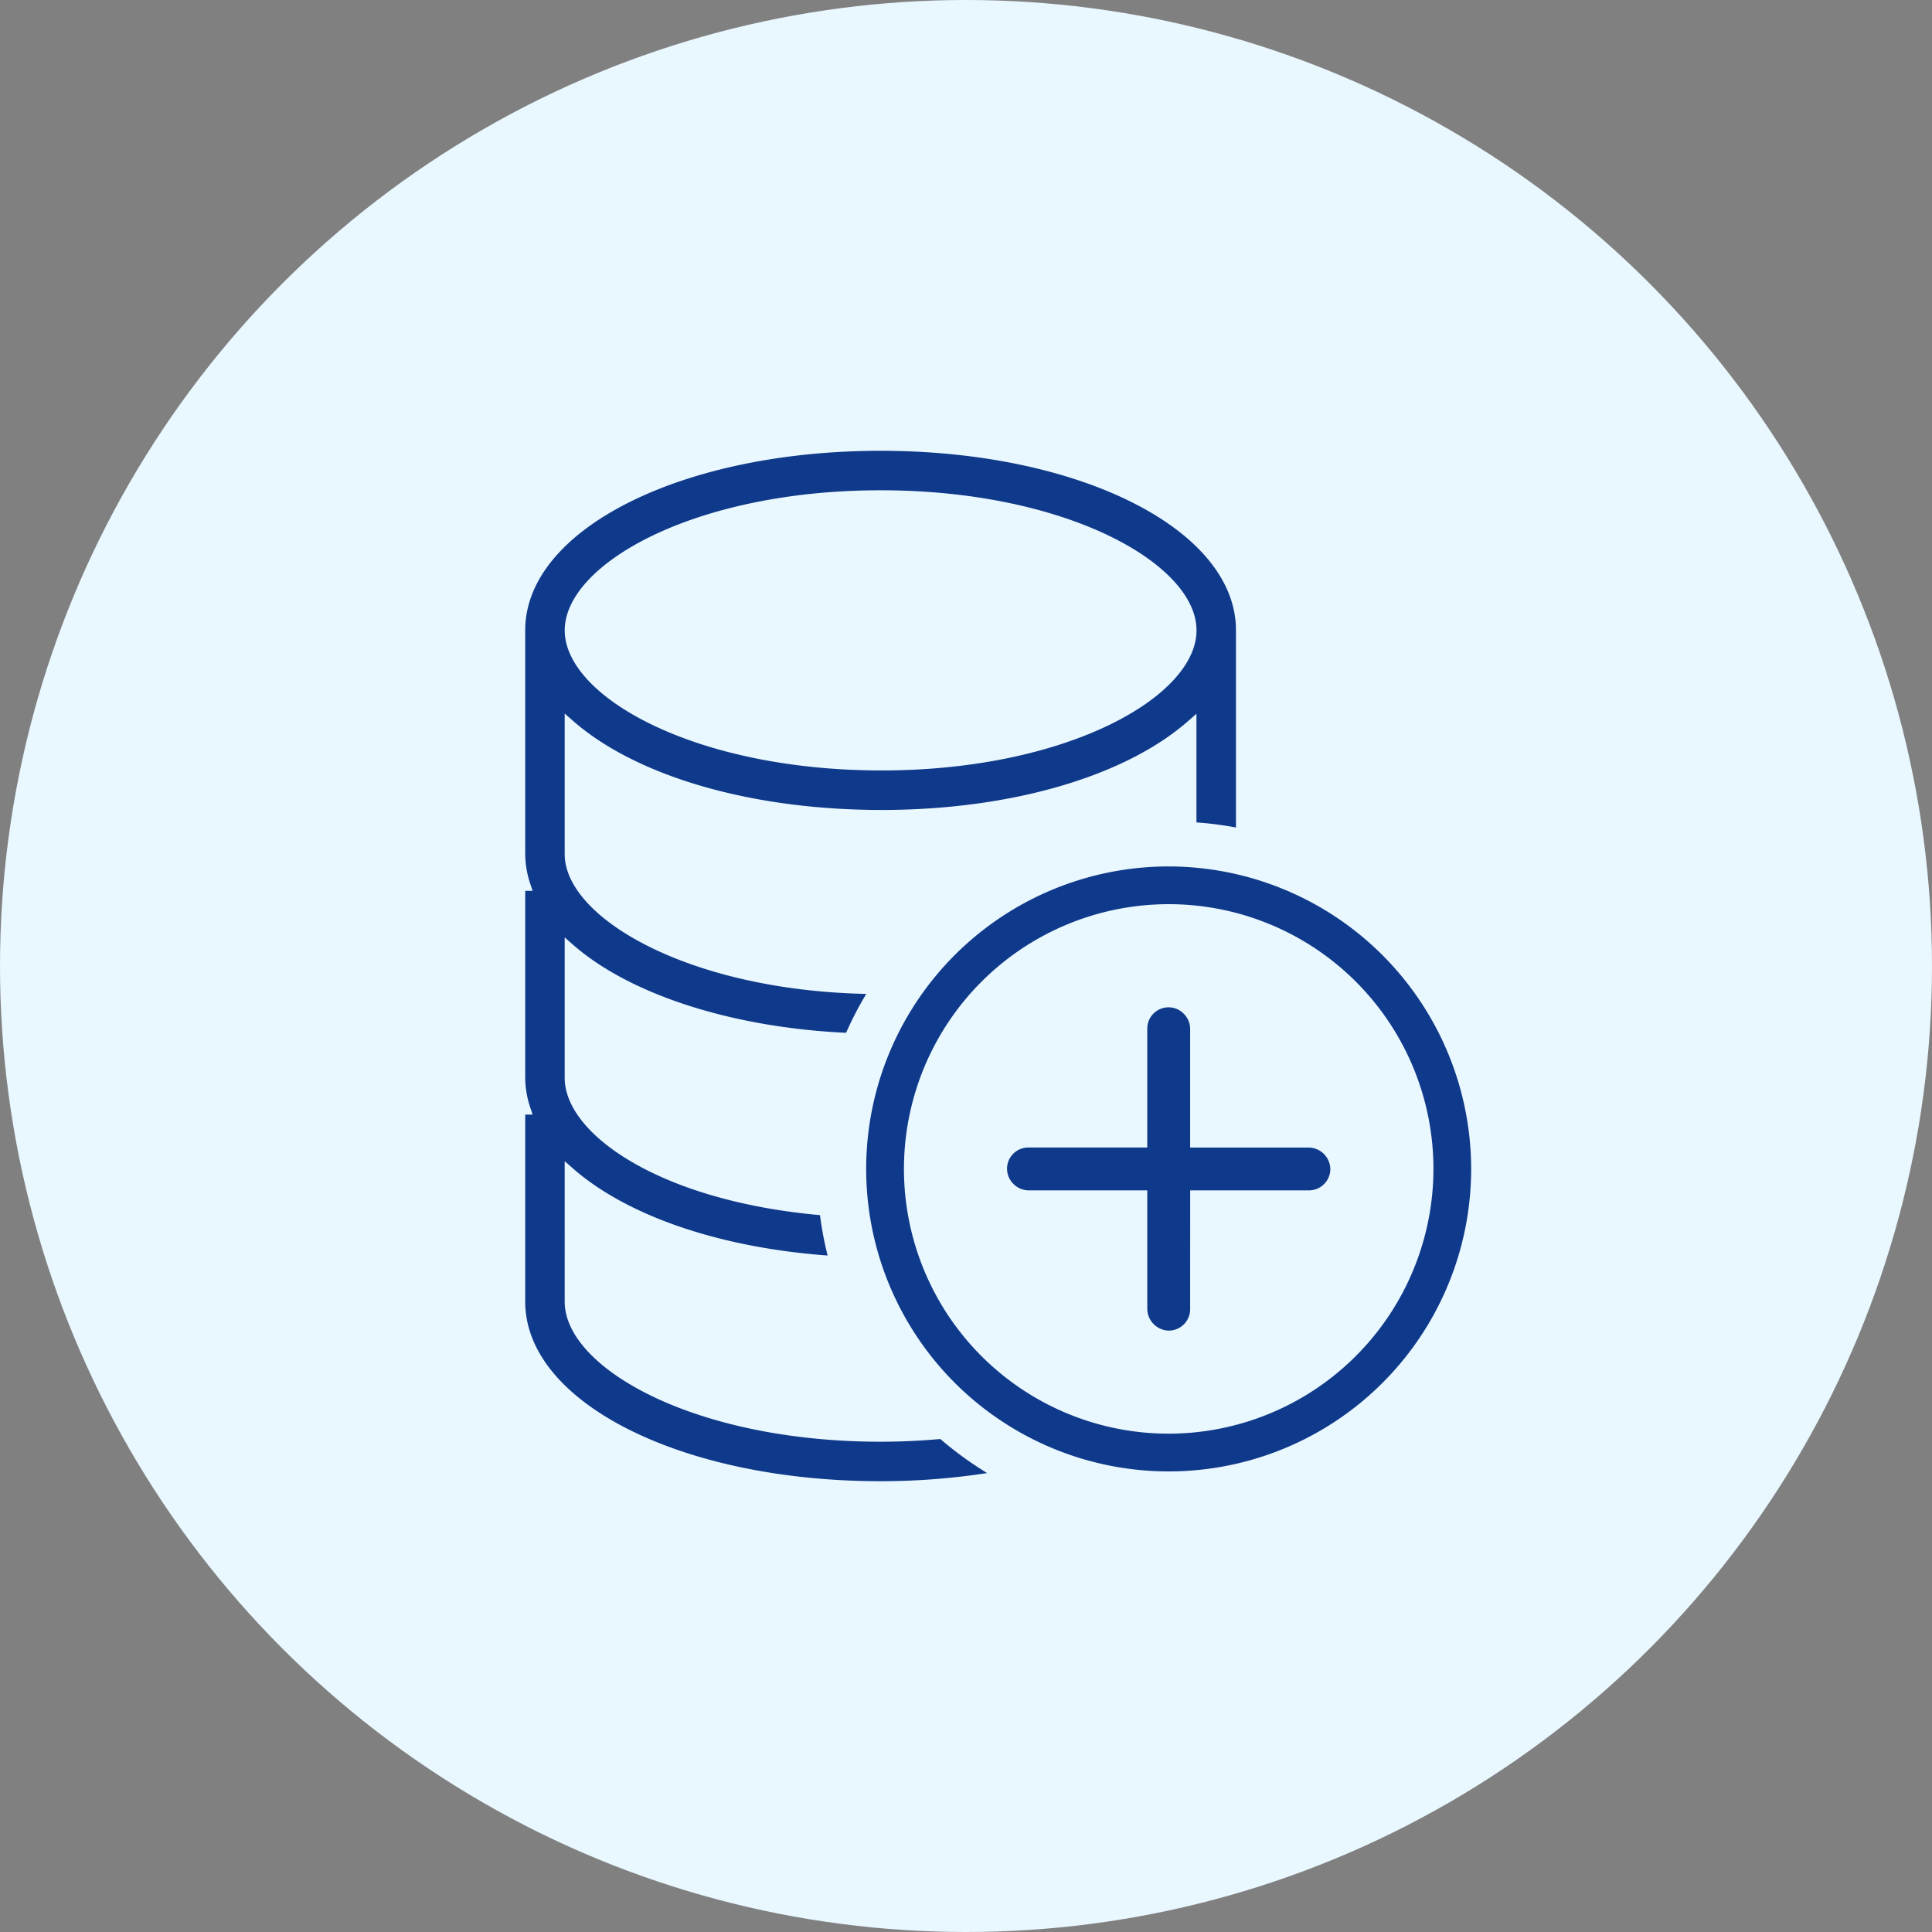
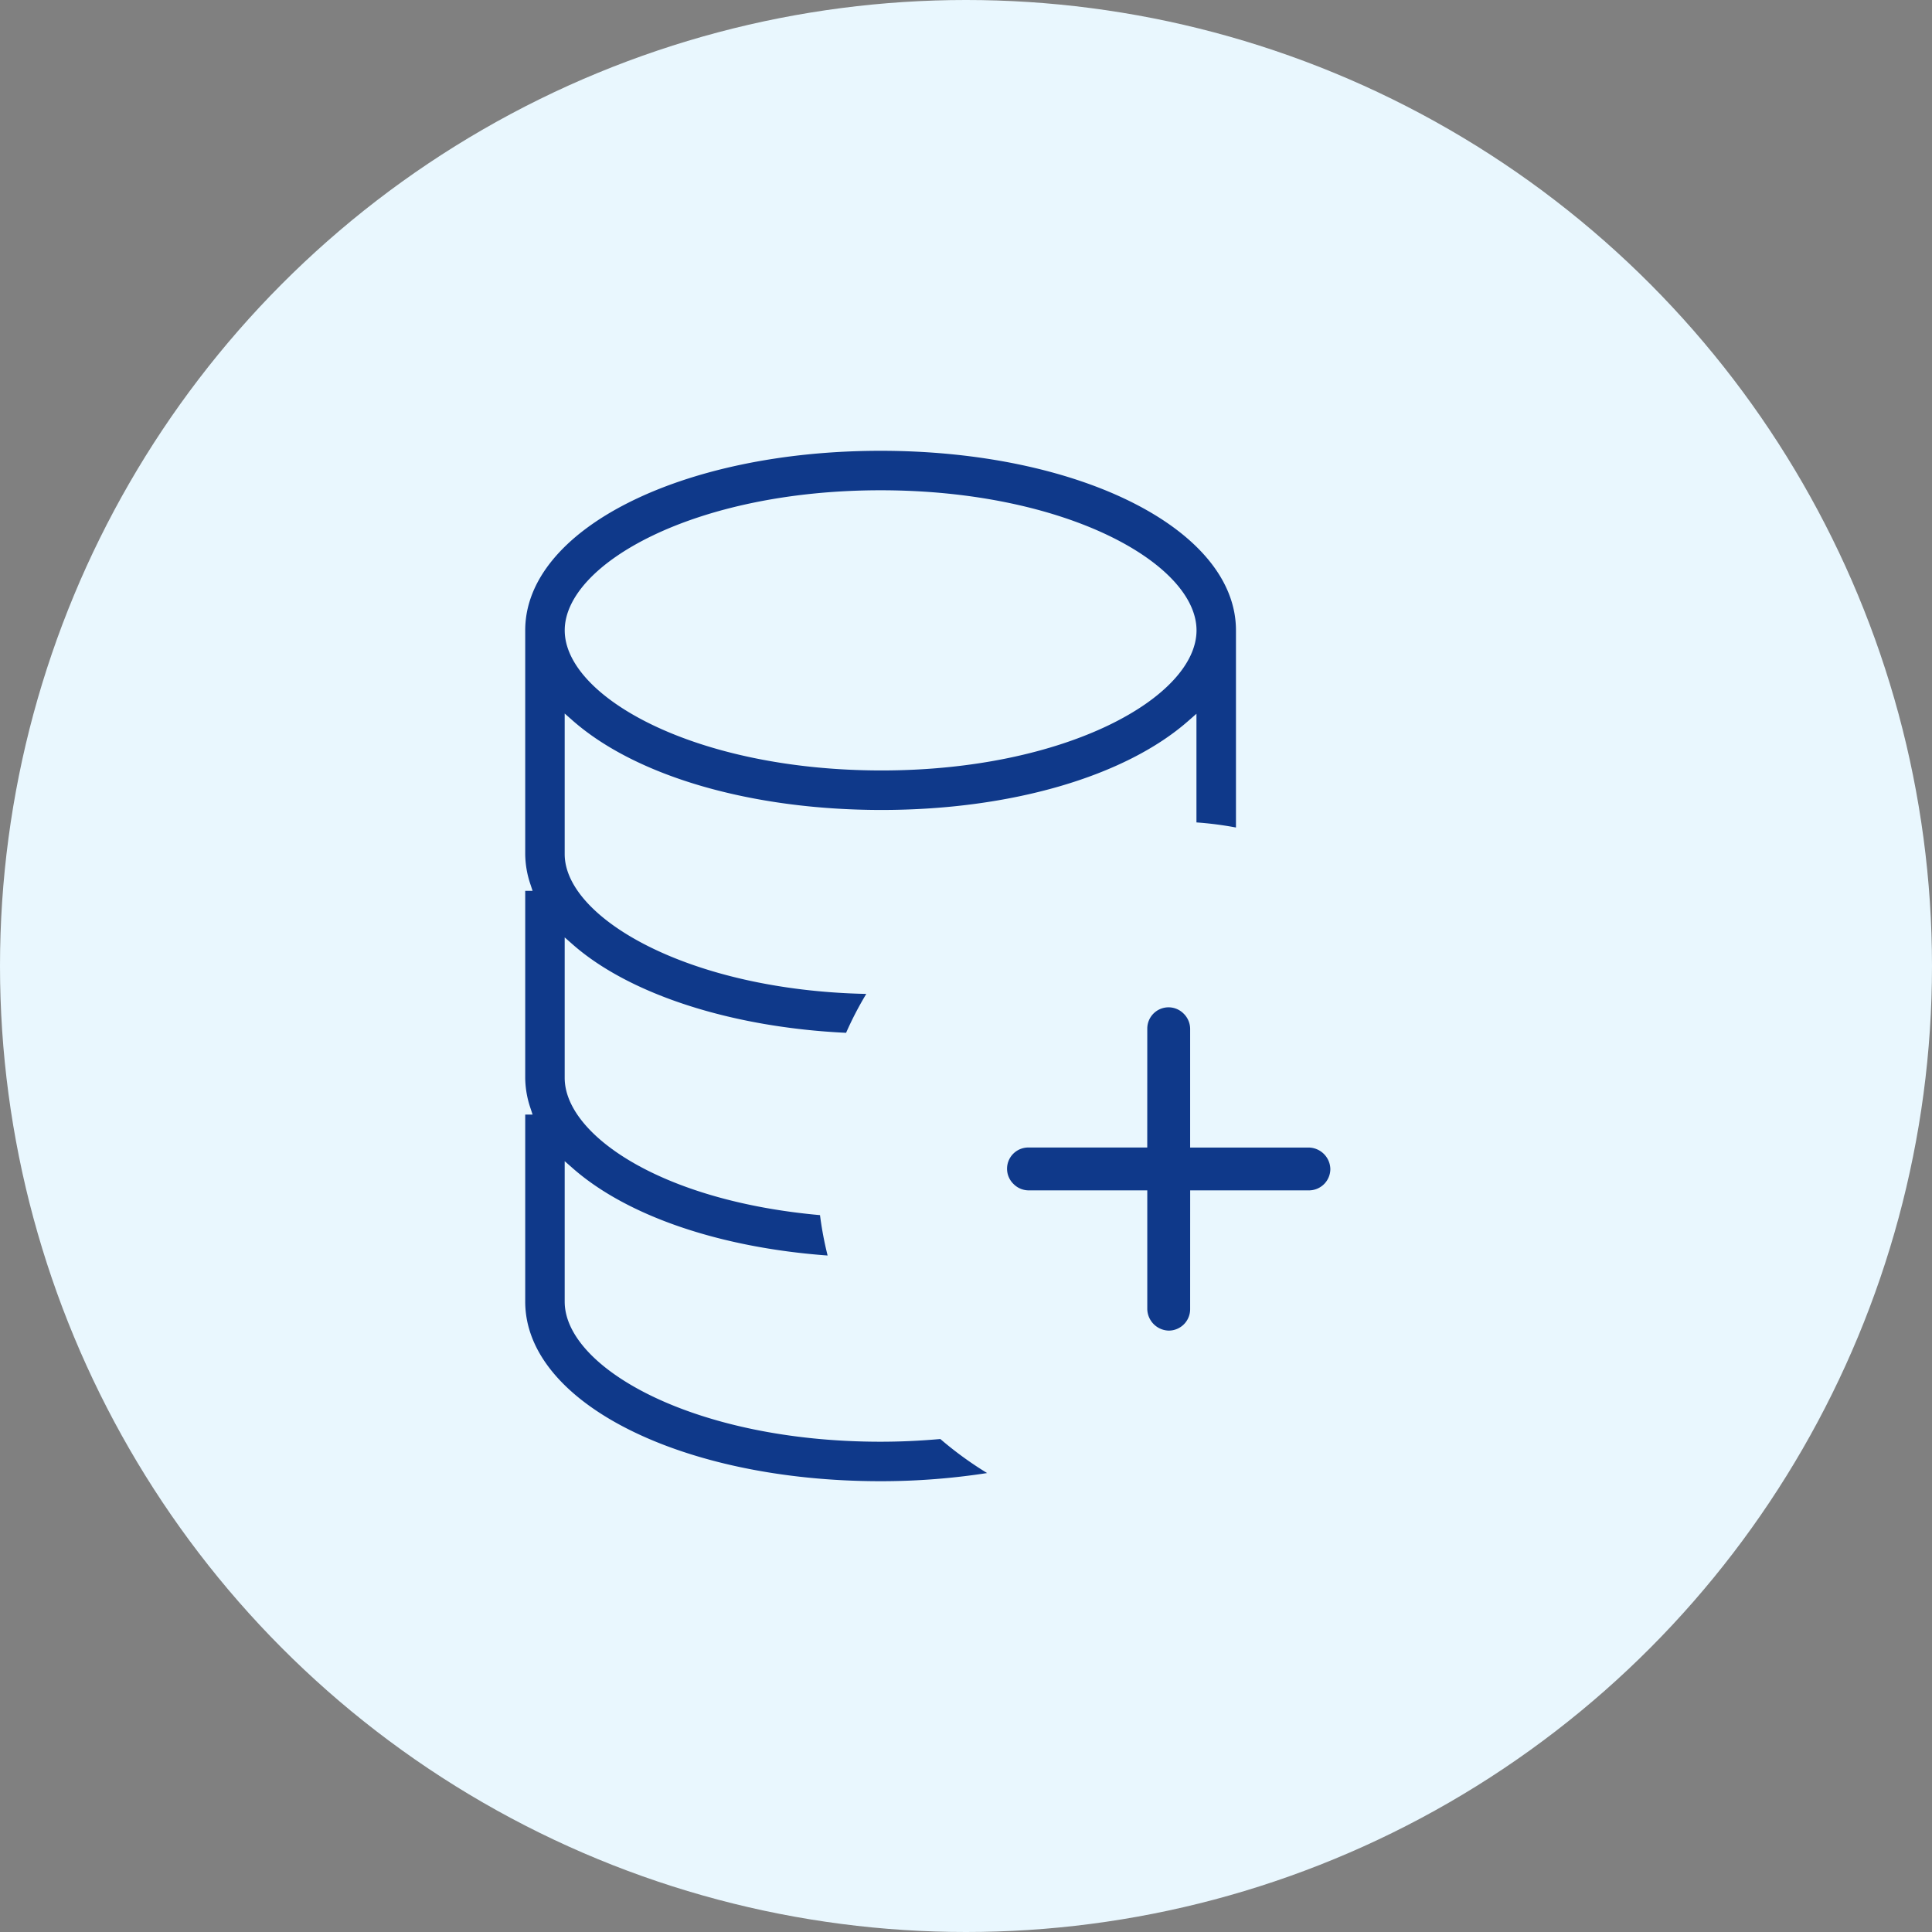
<svg xmlns="http://www.w3.org/2000/svg" id="Layer_1" data-name="Layer 1" viewBox="0 0 60 60">
  <rect x="0" y="0" width="60" height="60" fill="#808080" stroke="none" />
  <defs>
    <style>.cls-1{fill:#e9f7fe;}.cls-2{fill:#0f398a;}</style>
  </defs>
  <circle class="cls-1" cx="30" cy="30" r="30" />
  <path class="cls-2" d="M38.384,25.699V19.576C38.384,16.449,33.536,14,27.347,14s-11.036,2.449-11.036,5.576v6.949a3,3,0,0,0,.165.947l.064.194h-.229v5.807a3,3,0,0,0,.165.947l.064.194h-.229v5.809C16.311,43.551,21.159,46,27.347,46a21.594,21.594,0,0,0,3.309-.253,11.086,11.086,0,0,1-1.453-1.057c-.635.056-1.242.084-1.856.084-5.781,0-9.81-2.292-9.81-4.35V36.061l.246.216c1.682,1.482,4.564,2.469,7.919,2.714a10.745,10.745,0,0,1-.236-1.254c-4.965-.444-7.929-2.512-7.929-4.263V29.112l.246.216c1.762,1.553,4.935,2.579,8.493,2.747a10.575,10.575,0,0,1,.627-1.208c-5.526-.114-9.366-2.368-9.366-4.342V22.159l.245.216c1.977,1.74,5.564,2.779,9.595,2.779,4.003,0,7.567-1.036,9.534-2.772l.246-.216v3.375A10.792,10.792,0,0,1,38.384,25.699ZM27.378,23.927c-5.799,0-9.84-2.293-9.84-4.351s4.029-4.35,9.81-4.35,9.811,2.292,9.811,4.35S33.141,23.927,27.378,23.927Z" />
-   <path class="cls-2" d="M36.295,26.908a9.394,9.394,0,1,0,9.393,9.394A9.405,9.405,0,0,0,36.295,26.908Zm0,17.616a8.222,8.222,0,1,1,8.222-8.222A8.231,8.231,0,0,1,36.295,44.524Z" />
  <path class="cls-2" d="M31.474,36.768a.666.666,0,0,0,.466.2l3.69,0,0,.048v3.641a.683.683,0,0,0,.666.666.665.665,0,0,0,.665-.665l.001-3.69.048,0H40.65a.665.665,0,0,0,.665-.665.683.683,0,0,0-.665-.665l-3.689,0,0-.048V31.947a.669.669,0,0,0-.2-.466l0,0a.66.66,0,0,0-1.131.466l-.001,3.69-.048,0H31.94a.659.659,0,0,0-.466,1.131Z" />
</svg>